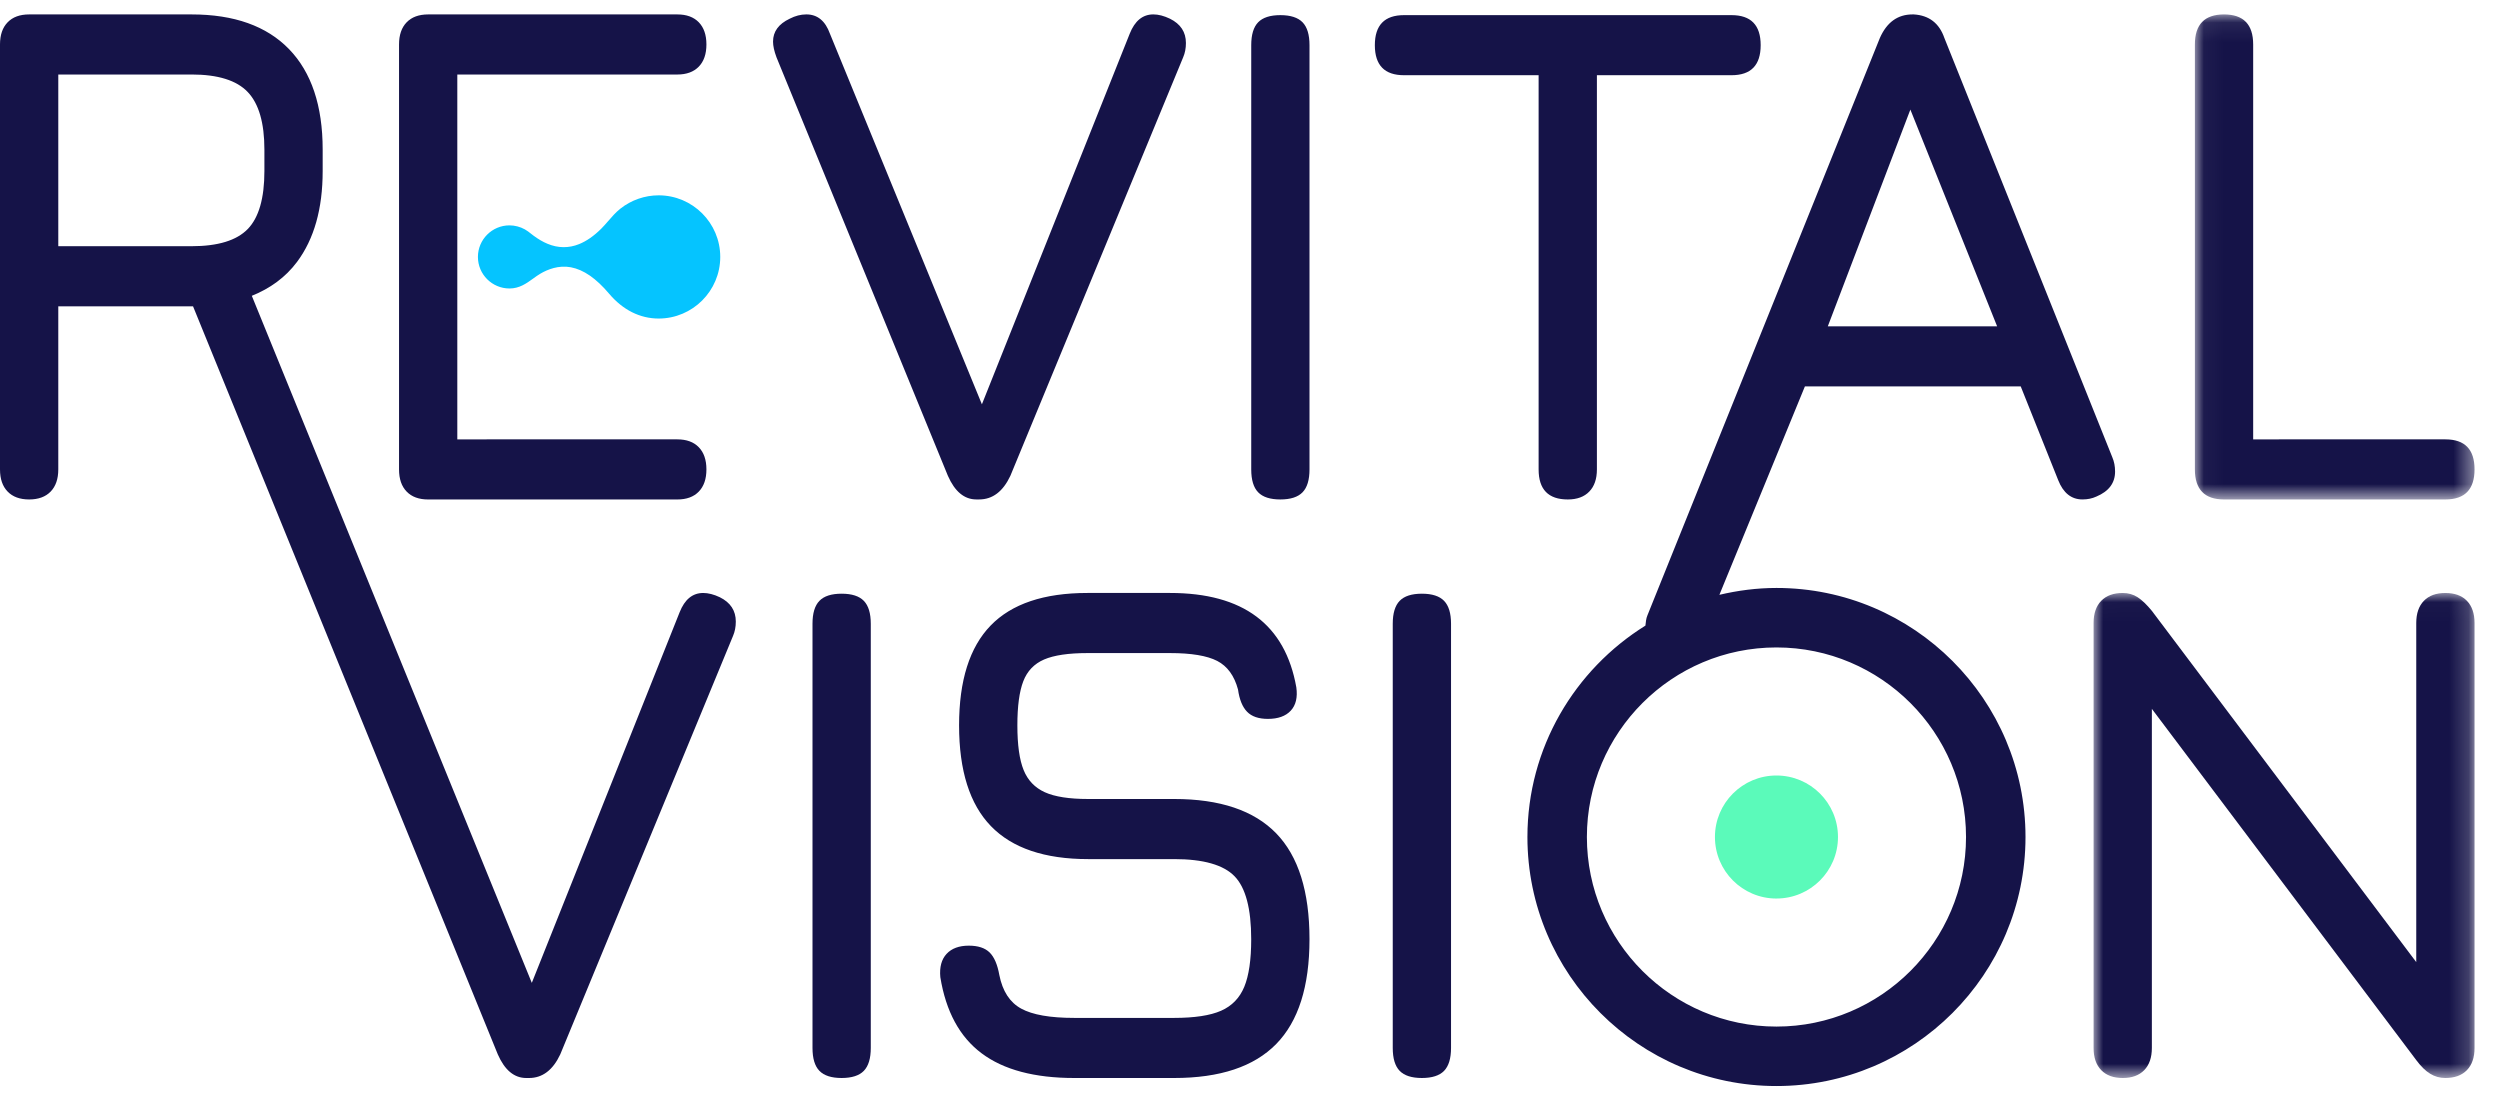
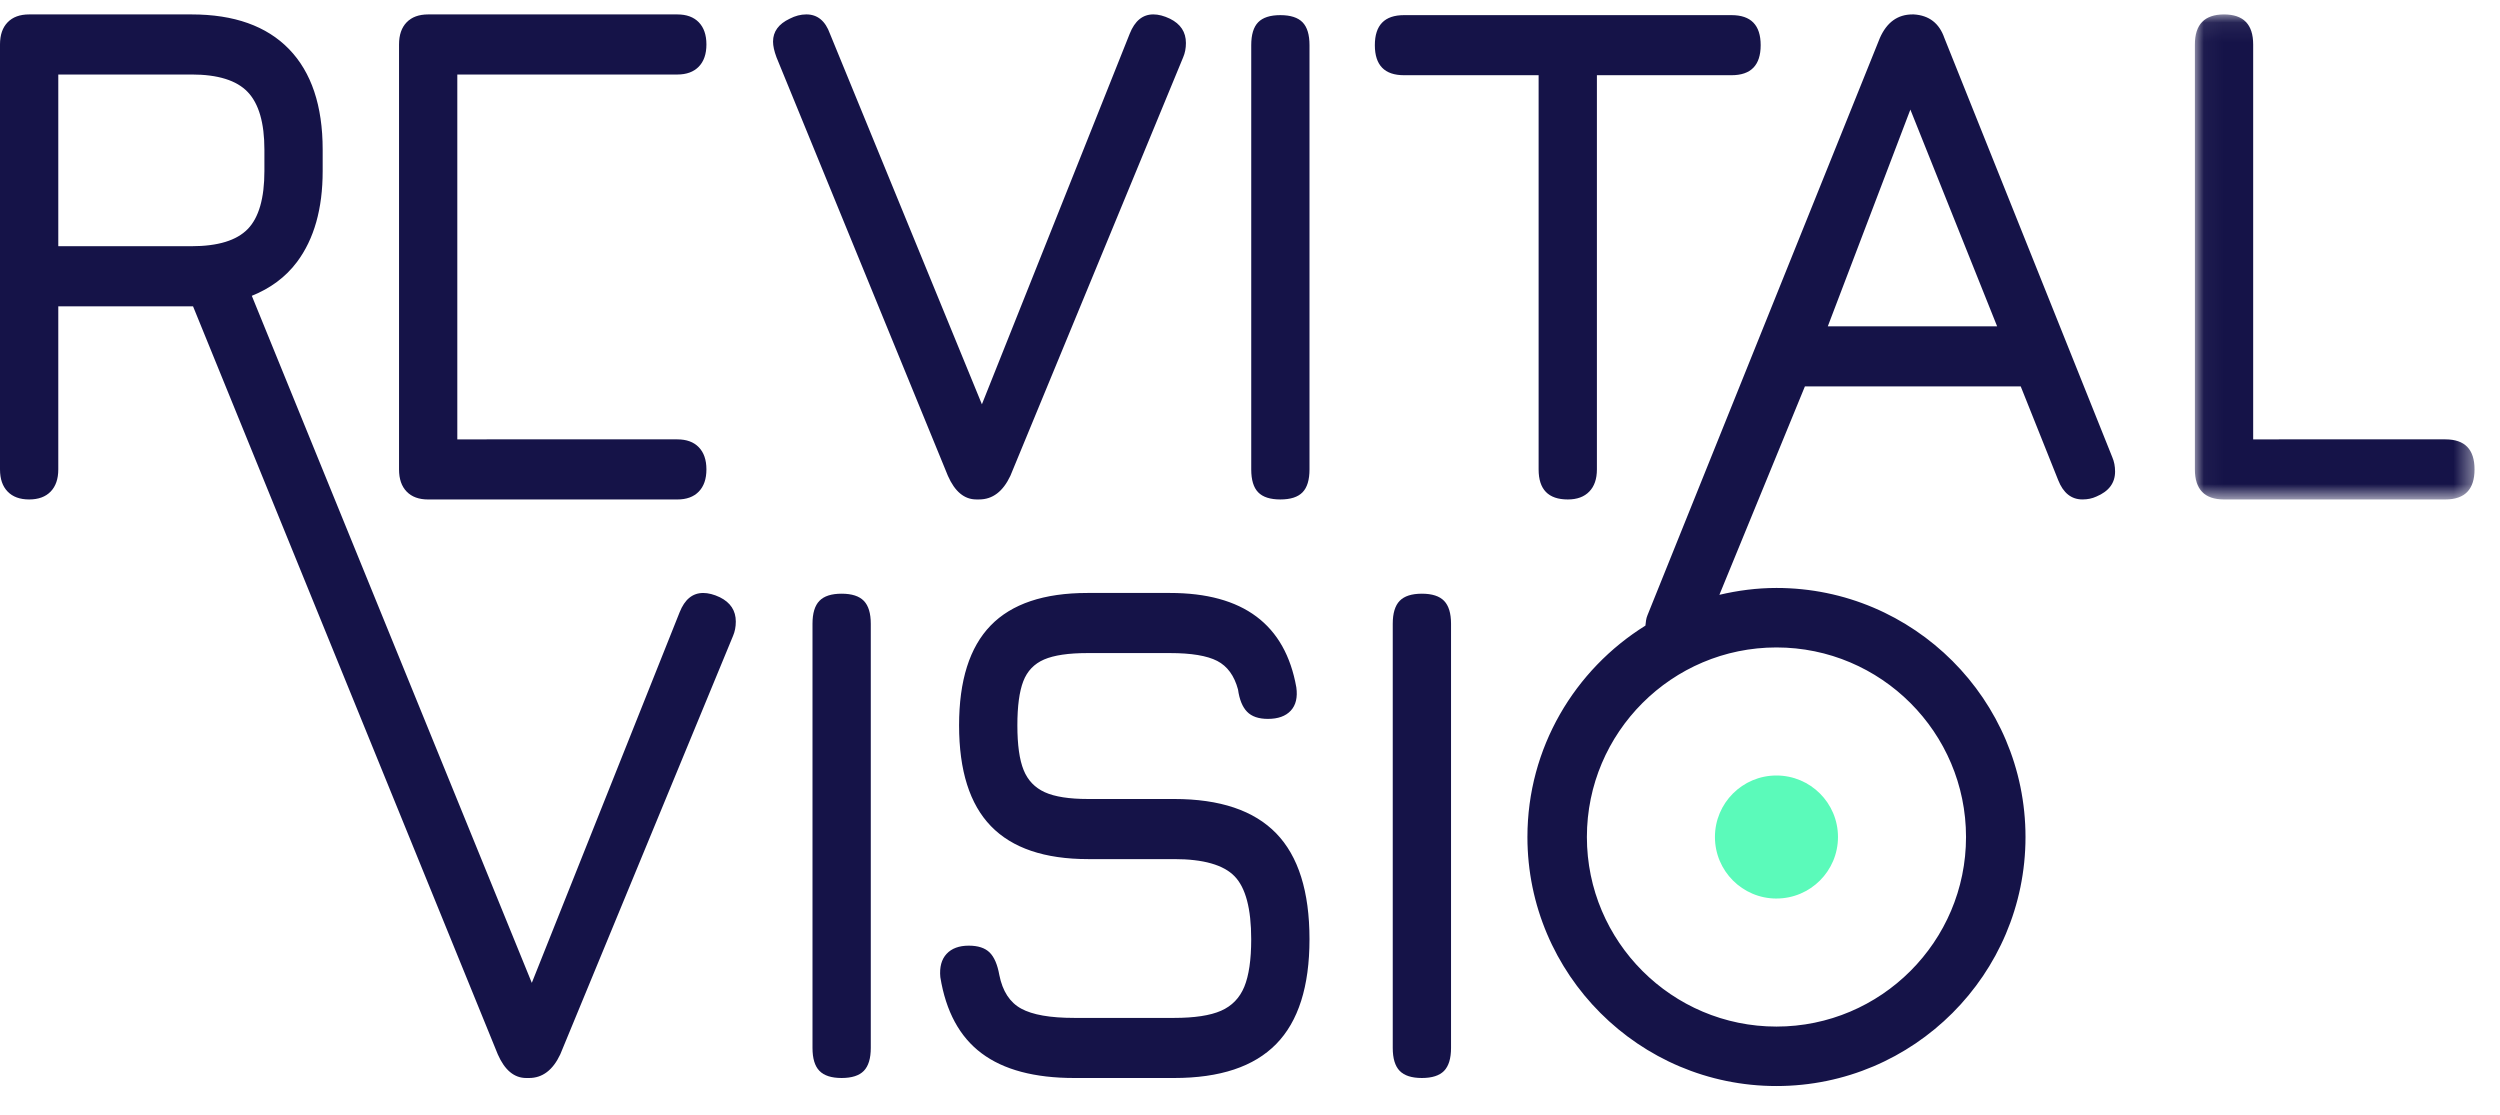
<svg xmlns="http://www.w3.org/2000/svg" xmlns:xlink="http://www.w3.org/1999/xlink" width="130" height="58" viewBox="0 0 130 58">
  <defs>
-     <path id="prefix__a" d="M0.004 0.019L19.814 0.019 19.814 25.24 0.004 25.24z" />
    <path id="prefix__c" d="M0.041 0.076L14.583 0.076 14.583 25.298 0.041 25.298z" />
  </defs>
  <g fill="none" fill-rule="evenodd">
    <g transform="translate(0 .5) translate(108.862 30.316)">
      <mask id="prefix__b" fill="#fff">
        <use xlink:href="#prefix__a" />
      </mask>
-       <path fill="#151348" d="M19.814 23.677V1.581c0-.496-.132-.88-.396-1.154-.266-.273-.638-.408-1.12-.408-.481 0-.853.135-1.118.408-.265.274-.397.658-.397 1.154v17.633L3.035.949C2.77.626 2.525.39 2.295.24 2.067.093 1.809.019 1.52.019 1.04.019.666.154.401.427.136.701.004 1.085.004 1.581v22.096c0 .496.132.881.397 1.154.265.273.637.409 1.118.409.482 0 .854-.136 1.119-.409.265-.273.397-.658.397-1.154V6.045l13.748 18.264c.24.324.481.56.722.708.24.148.505.223.793.223.482 0 .854-.136 1.12-.409.264-.273.396-.658.396-1.154" mask="url(#prefix__b)" />
    </g>
    <g transform="translate(0 .5) translate(114.093 .174)">
      <mask id="prefix__d" fill="#fff">
        <use xlink:href="#prefix__c" />
      </mask>
      <path fill="#151348" d="M14.583 23.735c0-1.042-.505-1.562-1.516-1.562H3.072V1.638C3.072.597 2.567.076 1.556.076.546.076.041.596.041 1.638v22.097c0 1.041.505 1.563 1.515 1.563h11.51c1.012 0 1.517-.522 1.517-1.563" mask="url(#prefix__d)" />
    </g>
    <path fill="#151348" d="M109.984 24.02c0-.272-.048-.52-.144-.743l-8.732-21.8C100.842.708 100.314.3 99.521.25h-.073c-.77 0-1.335.41-1.696 1.228L85.664 31.505c-.068.158-.082.344-.102.527-3.676 2.287-6.136 6.353-6.136 10.992 0 7.14 5.809 12.95 12.95 12.95 7.14 0 12.95-5.81 12.95-12.95s-5.81-12.95-12.95-12.95c-1.023 0-2.013.132-2.968.357l4.447-10.838h11.223l1.948 4.874c.264.67.685 1.004 1.263 1.004.264 0 .504-.049.72-.149.651-.272.975-.706.975-1.301zm-17.609 9.147c5.436 0 9.858 4.422 9.858 9.857 0 5.436-4.422 9.858-9.858 9.858-5.435 0-9.857-4.422-9.857-9.858 0-5.435 4.422-9.857 9.857-9.857zm11.475-16.699h-8.804l4.293-11.27 4.511 11.27zM91.555 1.849c0-1.042-.505-1.562-1.515-1.562H73.008c-1.01 0-1.516.52-1.516 1.562s.505 1.562 1.516 1.562h7V23.91c0 1.041.505 1.562 1.516 1.562.481 0 .854-.136 1.118-.41.265-.272.397-.656.397-1.152V3.411h7c1.011 0 1.516-.52 1.516-1.562M53.228 39.541c-.217-.532-.325-1.308-.325-2.324 0-.992.102-1.755.307-2.289.204-.532.565-.91 1.082-1.134.518-.223 1.269-.334 2.255-.334h4.295c1.106 0 1.924.136 2.453.408.529.274.89.77 1.082 1.488.073.522.229.906.47 1.154.24.248.6.372 1.083.372.528 0 .925-.142 1.19-.428.264-.285.361-.688.289-1.21-.577-3.272-2.767-4.91-6.567-4.91h-4.295c-2.261 0-3.94.565-5.033 1.693-1.095 1.129-1.642 2.86-1.642 5.19 0 2.356.553 4.104 1.66 5.245 1.106 1.14 2.79 1.711 5.051 1.711h4.475c1.515 0 2.562.298 3.14.893.577.595.865 1.686.865 3.274 0 1.066-.12 1.89-.36 2.473-.241.583-.645.999-1.21 1.247-.565.247-1.377.371-2.435.371h-5.196c-1.25 0-2.17-.16-2.76-.483-.59-.322-.97-.905-1.137-1.749-.097-.545-.265-.935-.506-1.172-.24-.235-.6-.353-1.082-.353-.505 0-.89.143-1.155.428-.264.286-.373.689-.325 1.209.29 1.786 1.005 3.107 2.148 3.961 1.142.856 2.748 1.284 4.817 1.284h5.196c2.381 0 4.15-.589 5.305-1.767 1.154-1.178 1.731-2.995 1.731-5.45 0-2.48-.577-4.315-1.731-5.505-1.155-1.19-2.924-1.786-5.305-1.786h-4.475c-.986 0-1.737-.117-2.255-.353-.517-.236-.884-.62-1.1-1.154M67.733 25.099c.24-.248.361-.644.361-1.19V1.849c0-.545-.12-.942-.361-1.19-.24-.247-.626-.372-1.155-.372-.53 0-.914.125-1.154.372-.241.248-.36.645-.36 1.19v22.06c0 .546.119.942.36 1.19.24.249.625.373 1.154.373.529 0 .914-.124 1.155-.373M61.524 2.481c.096-.222.144-.47.144-.744 0-.57-.277-.991-.83-1.264-.313-.15-.602-.224-.865-.224-.554 0-.963.336-1.228 1.005l-7.686 19.27-7.902-19.27c-.241-.67-.65-1.005-1.227-1.005-.289 0-.578.075-.866.224-.577.273-.866.67-.866 1.19 0 .223.06.496.18.818l8.913 21.762c.36.819.854 1.228 1.48 1.228h.144c.698 0 1.238-.41 1.624-1.228l8.985-21.762zM38.262 31.823c0-.571-.277-.992-.83-1.266-.312-.148-.601-.222-.865-.222-.554 0-.962.334-1.227 1.004l-7.686 19.27-14.56-35.727c.957-.386 1.75-.96 2.35-1.76.89-1.192 1.335-2.767 1.335-4.726V7.28c0-2.281-.584-4.023-1.75-5.227C13.861.851 12.172.25 9.96.25H1.515C1.034.25.661.386.397.66.132.932 0 1.316 0 1.812v22.097c0 .496.132.88.397 1.153.264.273.637.41 1.118.41.481 0 .854-.137 1.119-.41.264-.273.397-.657.397-1.153v-8.481h7.007l15.848 38.9c.36.82.853 1.228 1.479 1.228h.145c.697 0 1.238-.409 1.623-1.227l8.985-21.762c.096-.224.144-.471.144-.744M12.882 11.41c-.578.595-1.551.893-2.923.893H3.031V3.374H9.96c1.372 0 2.345.304 2.923.912.577.607.866 1.606.866 2.994v1.116c0 1.414-.29 2.419-.866 3.014" transform="translate(0 .5)" />
    <path fill="#151348" d="M36.337 2.965c.265-.273.397-.657.397-1.153s-.132-.88-.397-1.153C36.073.386 35.7.25 35.22.25H22.265c-.482 0-.854.137-1.119.41-.265.273-.396.657-.396 1.153v22.097c0 .496.131.88.396 1.153.265.274.637.41 1.119.41h12.954c.481 0 .854-.136 1.118-.41.265-.273.397-.657.397-1.153s-.132-.88-.397-1.153c-.264-.274-.637-.41-1.118-.41H23.78V3.375h11.438c.481 0 .854-.136 1.118-.409M42.61 30.744c-.241.248-.36.645-.36 1.19v22.06c0 .545.119.943.36 1.19.24.248.625.372 1.154.372.529 0 .914-.124 1.155-.371.24-.248.362-.646.362-1.191v-22.06c0-.545-.121-.942-.362-1.19-.24-.248-.626-.372-1.155-.372-.53 0-.914.124-1.154.372M72.783 30.744c-.24.248-.36.645-.36 1.19v22.06c0 .545.12.943.36 1.19.24.248.625.372 1.155.372.528 0 .914-.124 1.154-.371.24-.248.362-.646.362-1.191v-22.06c0-.545-.121-.942-.362-1.19-.24-.248-.626-.372-1.154-.372-.53 0-.914.124-1.155.372" transform="translate(0 .5)" />
    <path fill="#5BFABA" d="M92.376 46.223c1.766 0 3.199-1.432 3.199-3.199 0-1.766-1.433-3.198-3.2-3.198-1.766 0-3.198 1.432-3.198 3.198 0 1.767 1.432 3.2 3.199 3.2" transform="translate(0 .5)" />
-     <path fill="#05C4FF" d="M34.25 9.657c-.722 0-1.43.248-1.994.696-.241.193-.44.421-.631.643-.117.135-.235.271-.362.398-.383.38-.76.641-1.15.8-.532.217-1.101.212-1.647-.019-.233-.097-.466-.233-.713-.414-.045-.033-.09-.069-.134-.103-.104-.083-.21-.165-.326-.23-.241-.135-.525-.209-.8-.209-.905 0-1.641.737-1.641 1.642 0 .904.736 1.64 1.641 1.64.517 0 .879-.261 1.23-.515.122-.089.246-.179.378-.256.37-.218.946-.452 1.584-.332.662.125 1.313.575 1.99 1.376.715.844 1.604 1.29 2.575 1.29 1.766 0 3.203-1.438 3.203-3.204 0-1.766-1.437-3.203-3.203-3.203" transform="translate(0 .5)" />
  </g>
</svg>